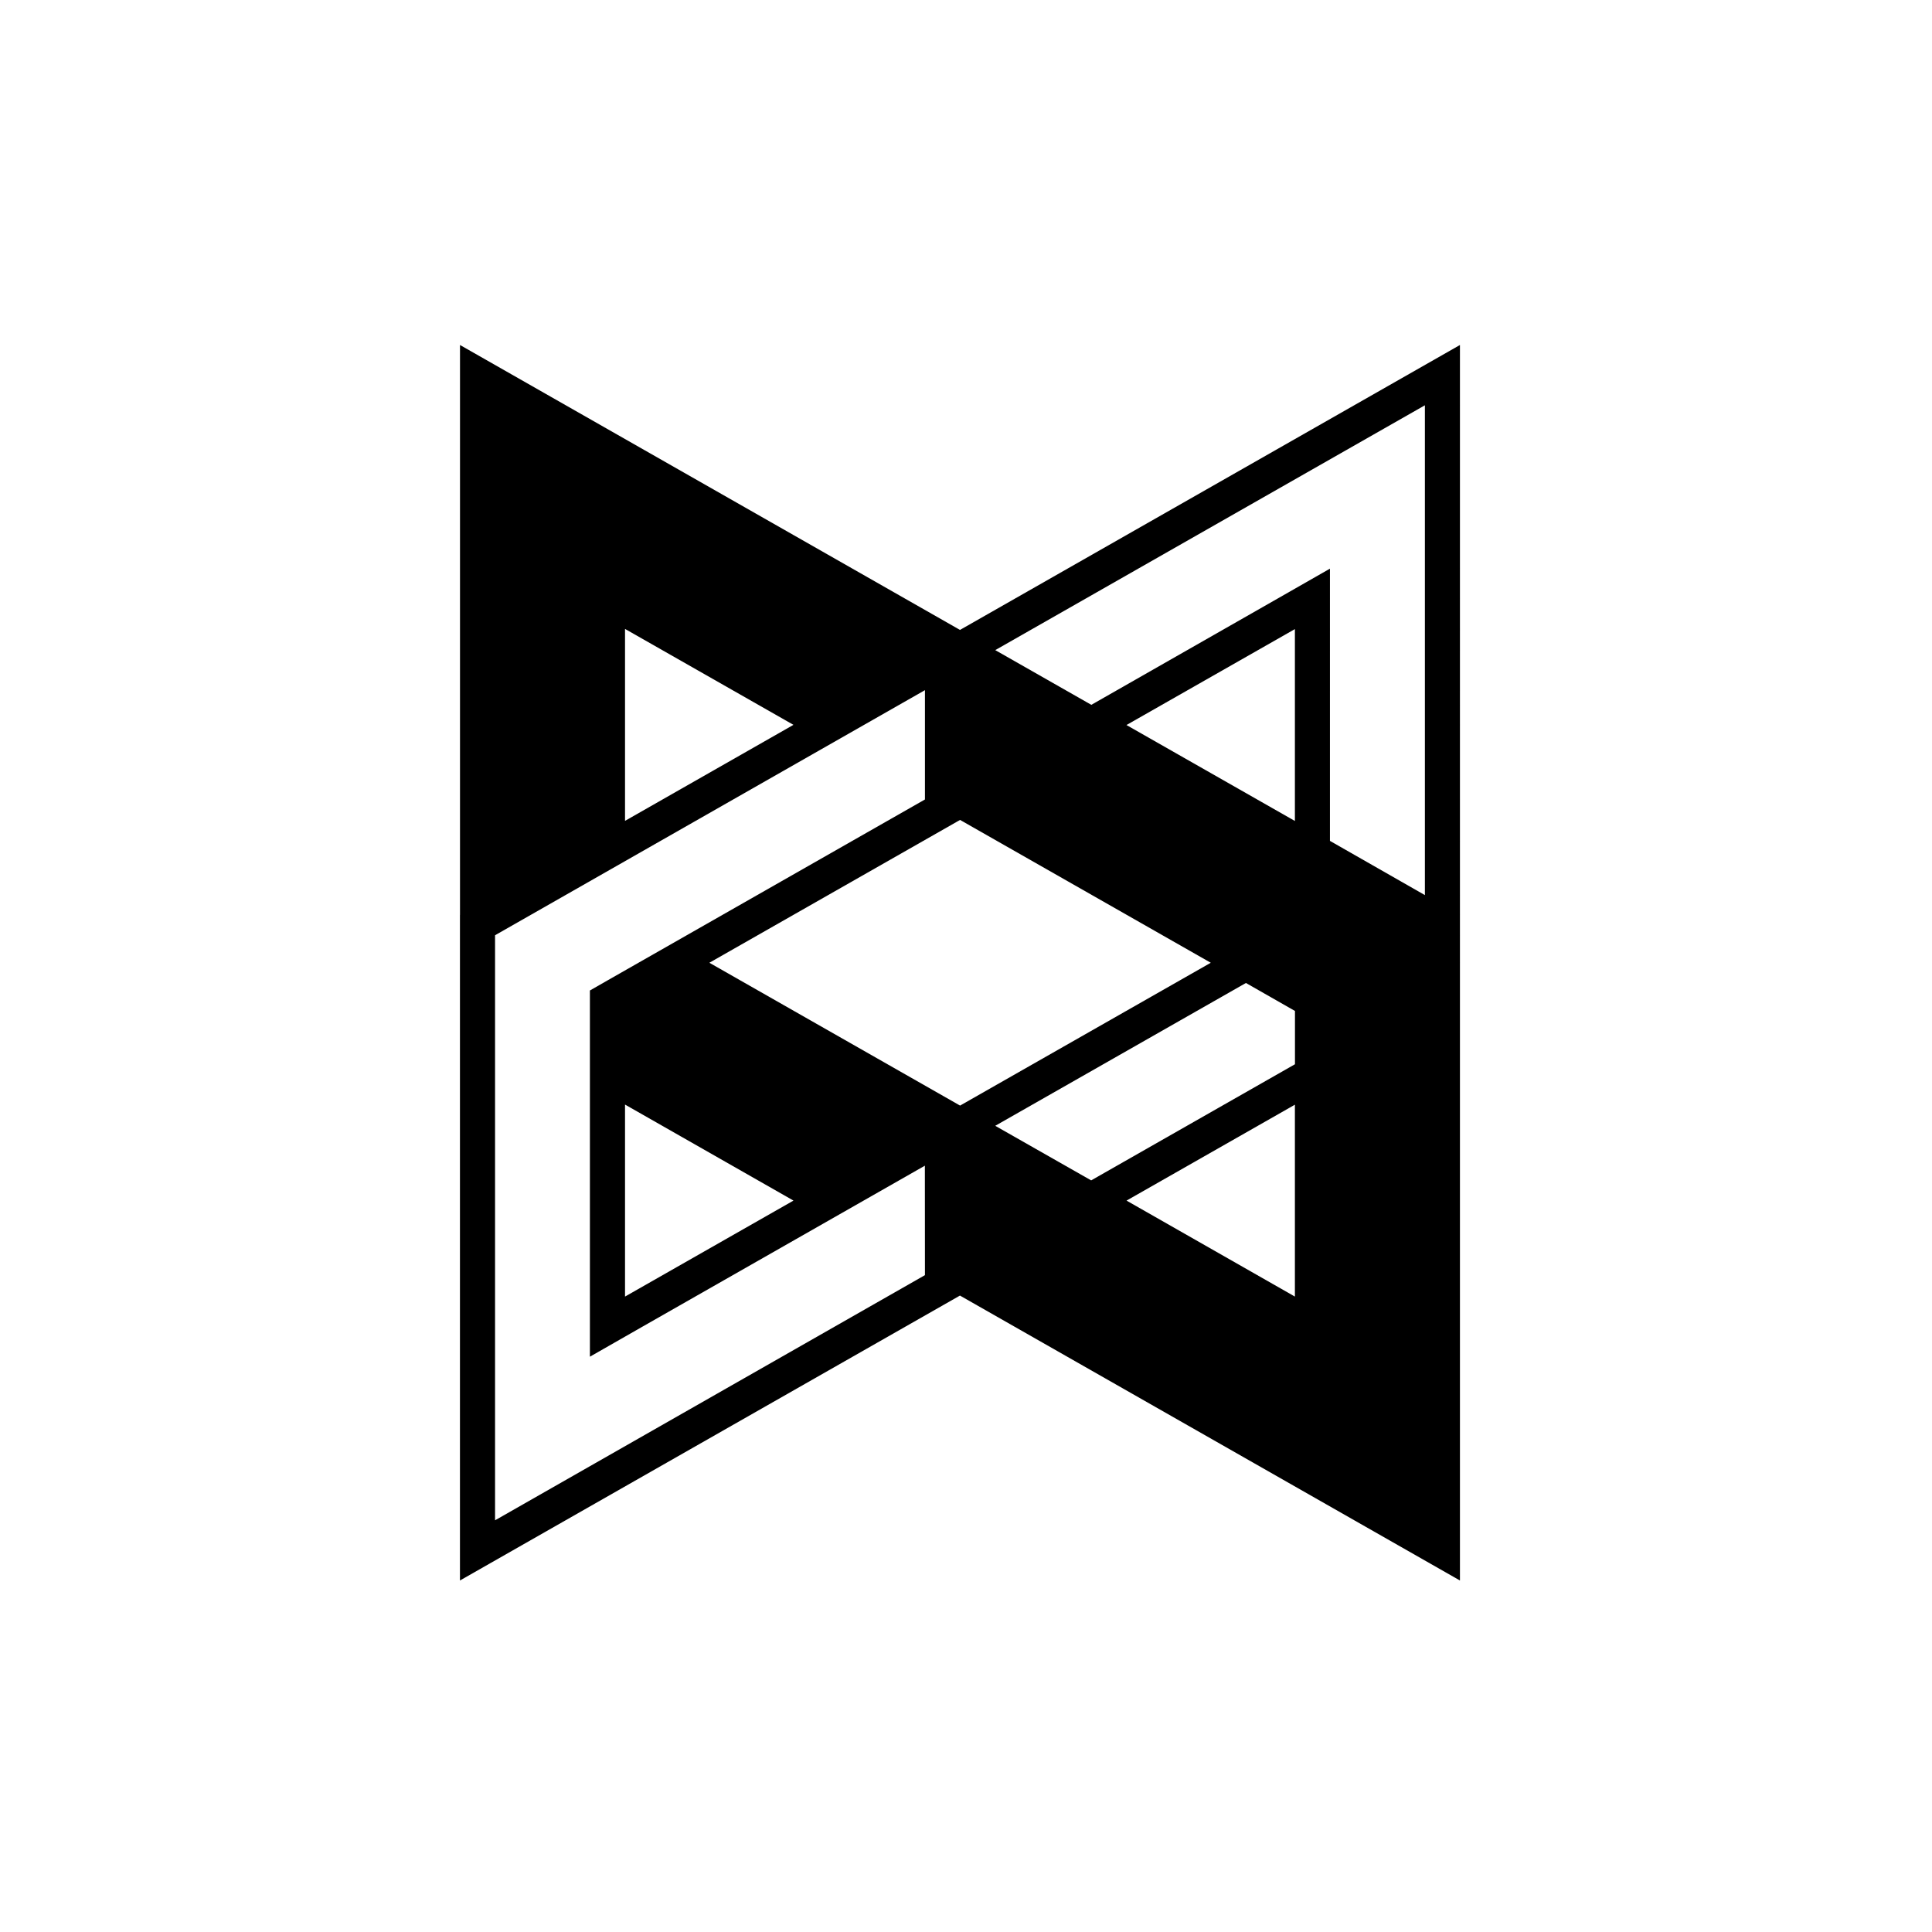
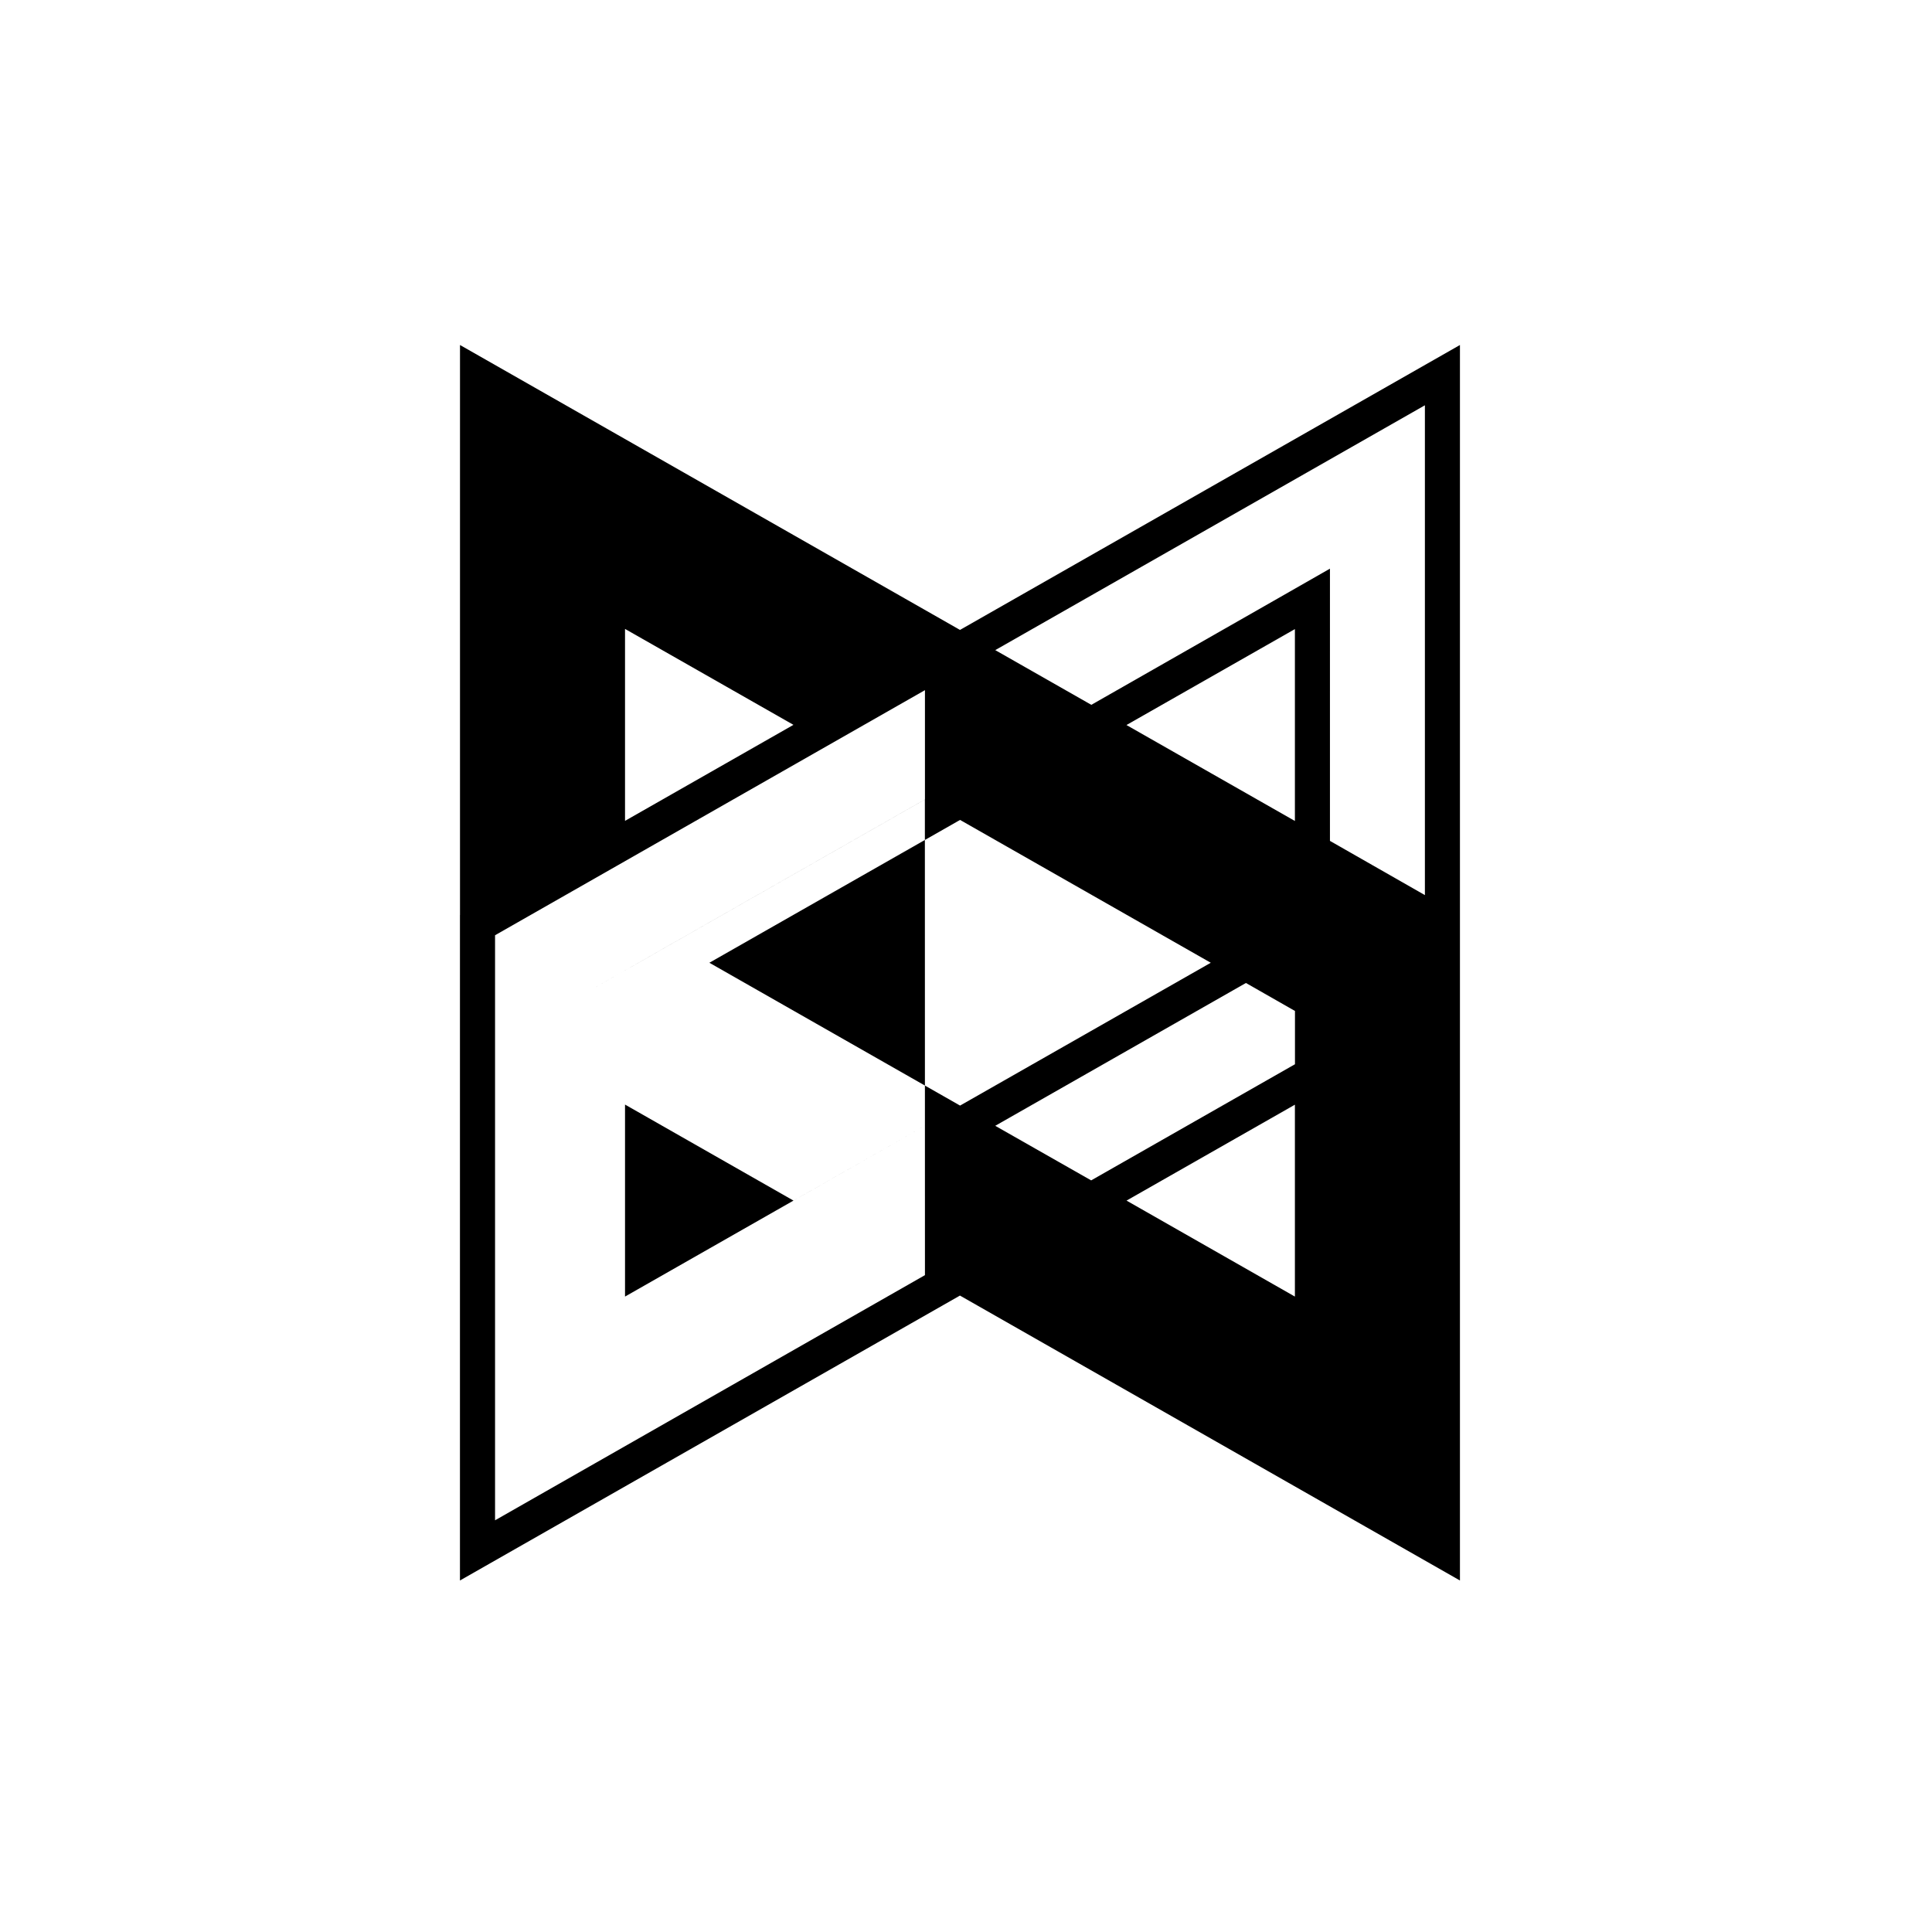
<svg xmlns="http://www.w3.org/2000/svg" width="84" height="84">
-   <path fill="none" d="M0 0h84v84H0z" />
-   <path d="M41.739 27.388 20 15v24.781l7.175-4.089v-8.348l7.323 4.171-14.5 8.266v28.936l21.739-12.388 21.739 12.388V15Zm-1.524 28.053L21.524 66.1V40.663l18.691-10.656v4.753l-13.8 7.866-.767.439v15.922l2.275-1.3 12.289-7.005Zm-13.04.932v-8.348L34.5 52.2l7.241-4.127Zm3.667-14.514 10.9-6.21 10.9 6.21-10.9 6.21ZM56.3 56.373 48.98 52.2l7.32-4.17zm0-10.1-8.858 5.048-4.171-2.373 10.9-6.21 2.132 1.217v2.319Zm0-10.579-7.323-4.171 7.323-4.171zm5.651 3.223-4.127-2.357V24.724l-2.275 1.3-8.1 4.621-4.177-2.379 18.68-10.645v21.294Z" />
+   <path d="M41.739 27.388 20 15v24.781l7.175-4.089v-8.348l7.323 4.171-14.5 8.266v28.936l21.739-12.388 21.739 12.388V15Zm-1.524 28.053L21.524 66.1V40.663l18.691-10.656v4.753l-13.8 7.866-.767.439l2.275-1.3 12.289-7.005Zm-13.04.932v-8.348L34.5 52.2l7.241-4.127Zm3.667-14.514 10.9-6.21 10.9 6.21-10.9 6.21ZM56.3 56.373 48.98 52.2l7.32-4.17zm0-10.1-8.858 5.048-4.171-2.373 10.9-6.21 2.132 1.217v2.319Zm0-10.579-7.323-4.171 7.323-4.171zm5.651 3.223-4.127-2.357V24.724l-2.275 1.3-8.1 4.621-4.177-2.379 18.68-10.645v21.294Z" />
</svg>